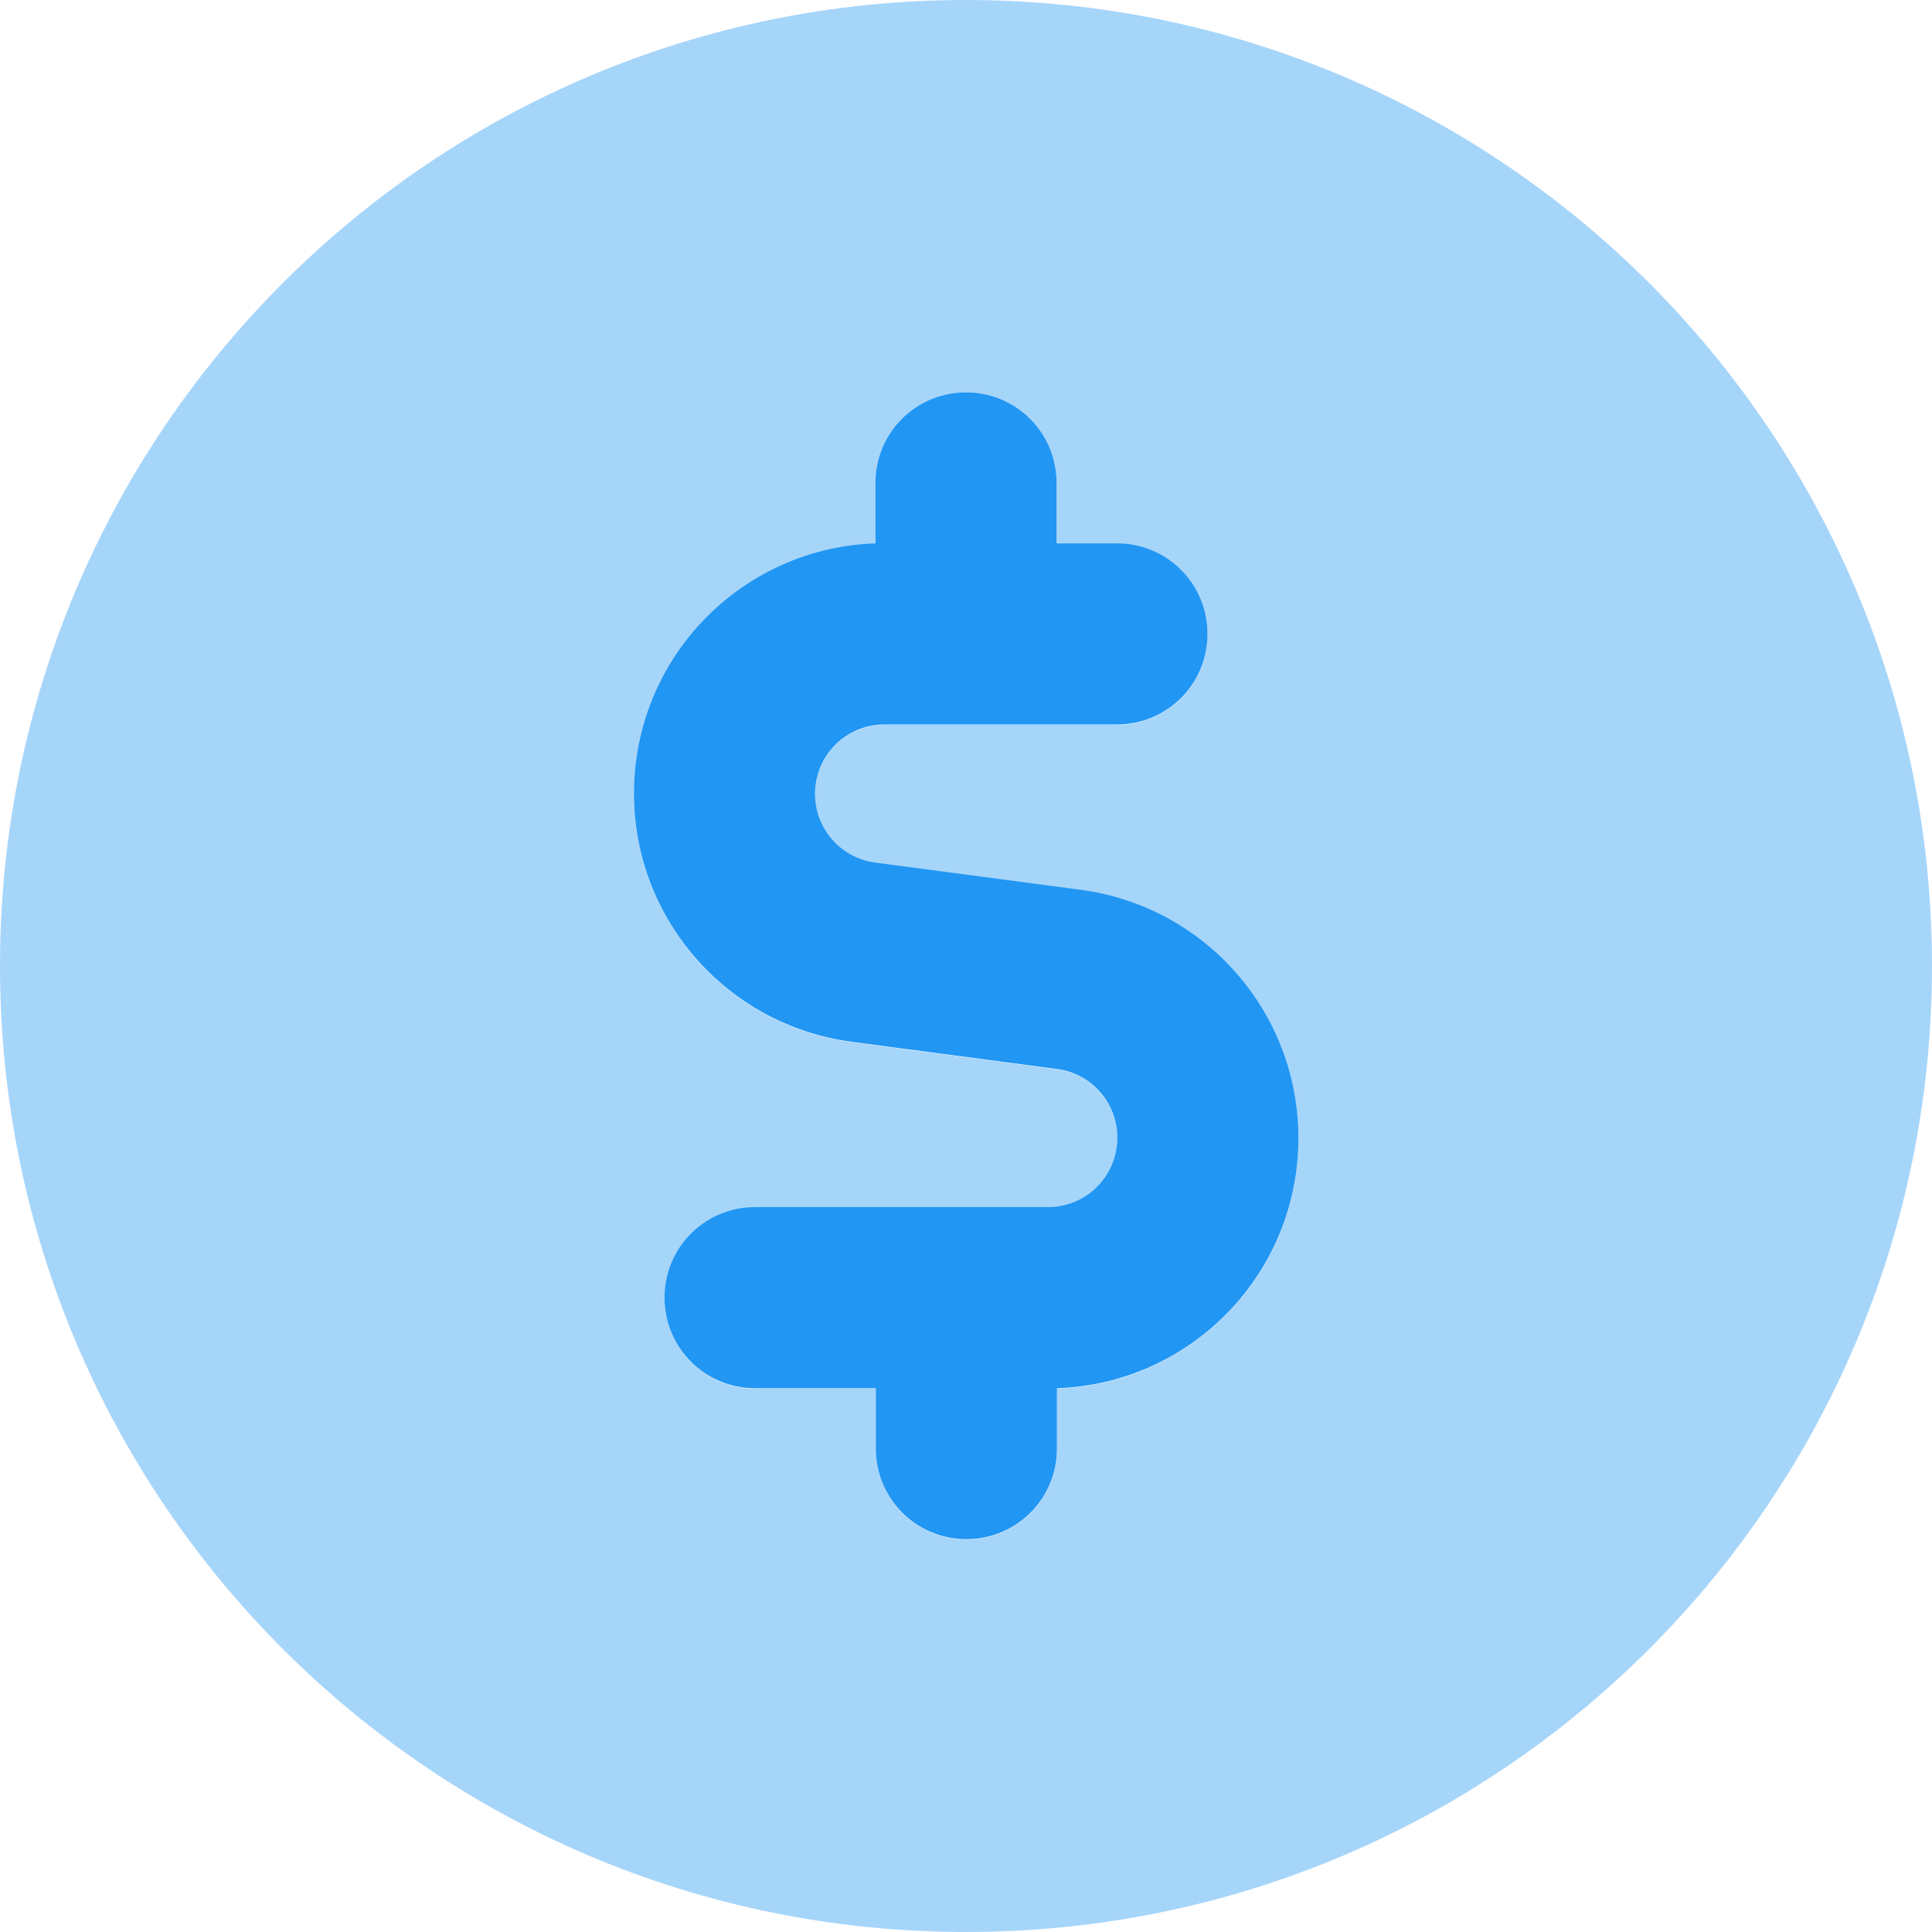
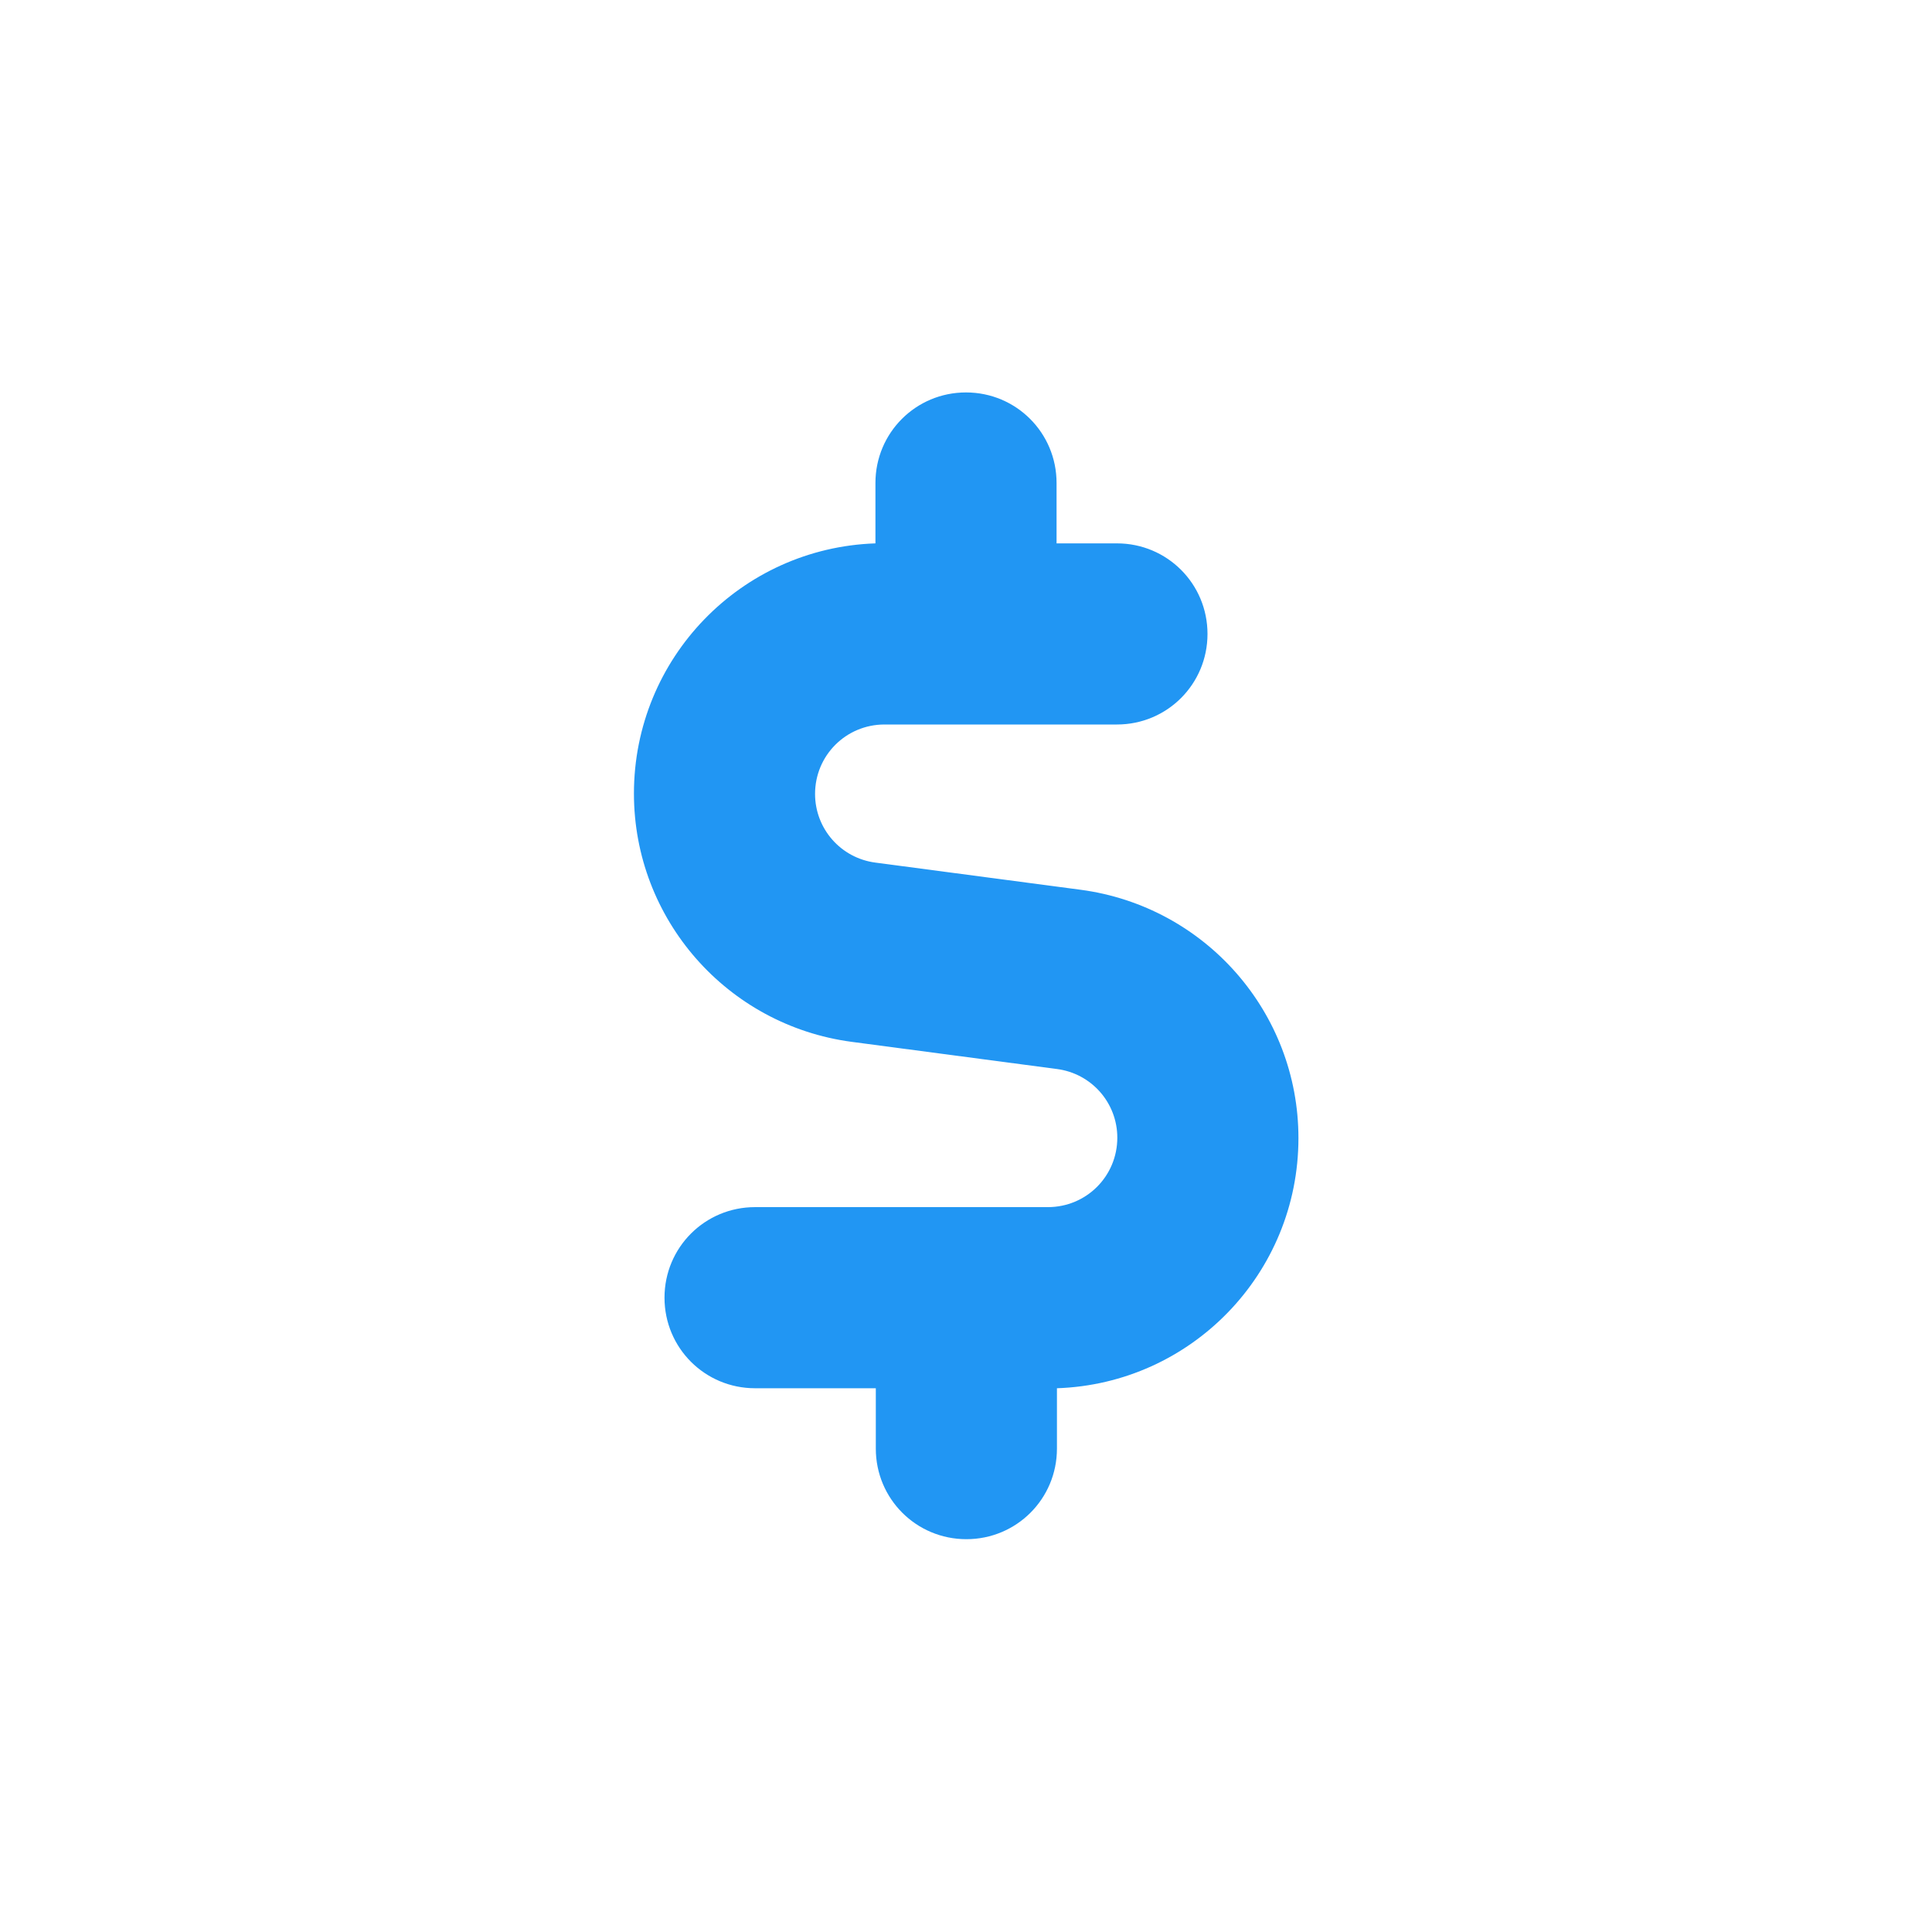
<svg xmlns="http://www.w3.org/2000/svg" width="512" height="512" viewBox="0 0 512 512" fill="none">
-   <path opacity="0.4" d="M0 256C0 397.4 114.6 512 256 512C397.4 512 512 397.4 512 256C512 114.6 397.4 0 256 0C114.6 0 0 114.6 0 256ZM168 210.4C168 174.5 196.4 145.3 232 144.1V128.1C232 114.8 242.7 104.1 256 104.1C269.3 104.1 280 114.8 280 128.1V144.1H296C309.3 144.1 320 154.8 320 168.1C320 181.4 309.3 192.1 296 192.1H234.4C224.2 192.1 216 200.3 216 210.5C216 219.7 222.8 227.5 232 228.7L286.4 235.9C319.4 240.3 344.1 268.4 344.1 301.7C344.1 337.6 315.7 366.8 280.1 368V384C280.1 397.3 269.4 408 256.1 408C242.8 408 232.1 397.3 232.1 384V368H200.1C186.8 368 176.1 357.3 176.1 344C176.1 330.7 186.8 320 200.1 320H277.7C287.9 320 296.1 311.8 296.1 301.6C296.1 292.4 289.3 284.6 280.1 283.4L225.7 276.2C192.7 271.8 168 243.7 168 210.4Z" fill="#2196F3" />
  <path d="M232 128C232 114.7 242.7 104 256 104C269.3 104 280 114.7 280 128V144H296C309.3 144 320 154.7 320 168C320 181.3 309.3 192 296 192H234.4C224.2 192 216 200.2 216 210.4C216 219.6 222.8 227.4 232 228.6L286.4 235.8C319.4 240.2 344.1 268.3 344.1 301.6C344.1 337.5 315.7 366.7 280.1 367.9V383.9C280.1 397.2 269.4 407.9 256.1 407.9C242.8 407.9 232.1 397.2 232.1 383.9V367.9H200.1C186.8 367.9 176.1 357.2 176.1 343.9C176.1 330.6 186.8 319.9 200.1 319.9H277.7C287.9 319.9 296.1 311.7 296.1 301.5C296.1 292.3 289.3 284.5 280.1 283.3L225.7 276.1C192.7 271.7 168 243.6 168 210.3C168 174.4 196.4 145.2 232 144V128Z" fill="#2196F3" />
</svg>